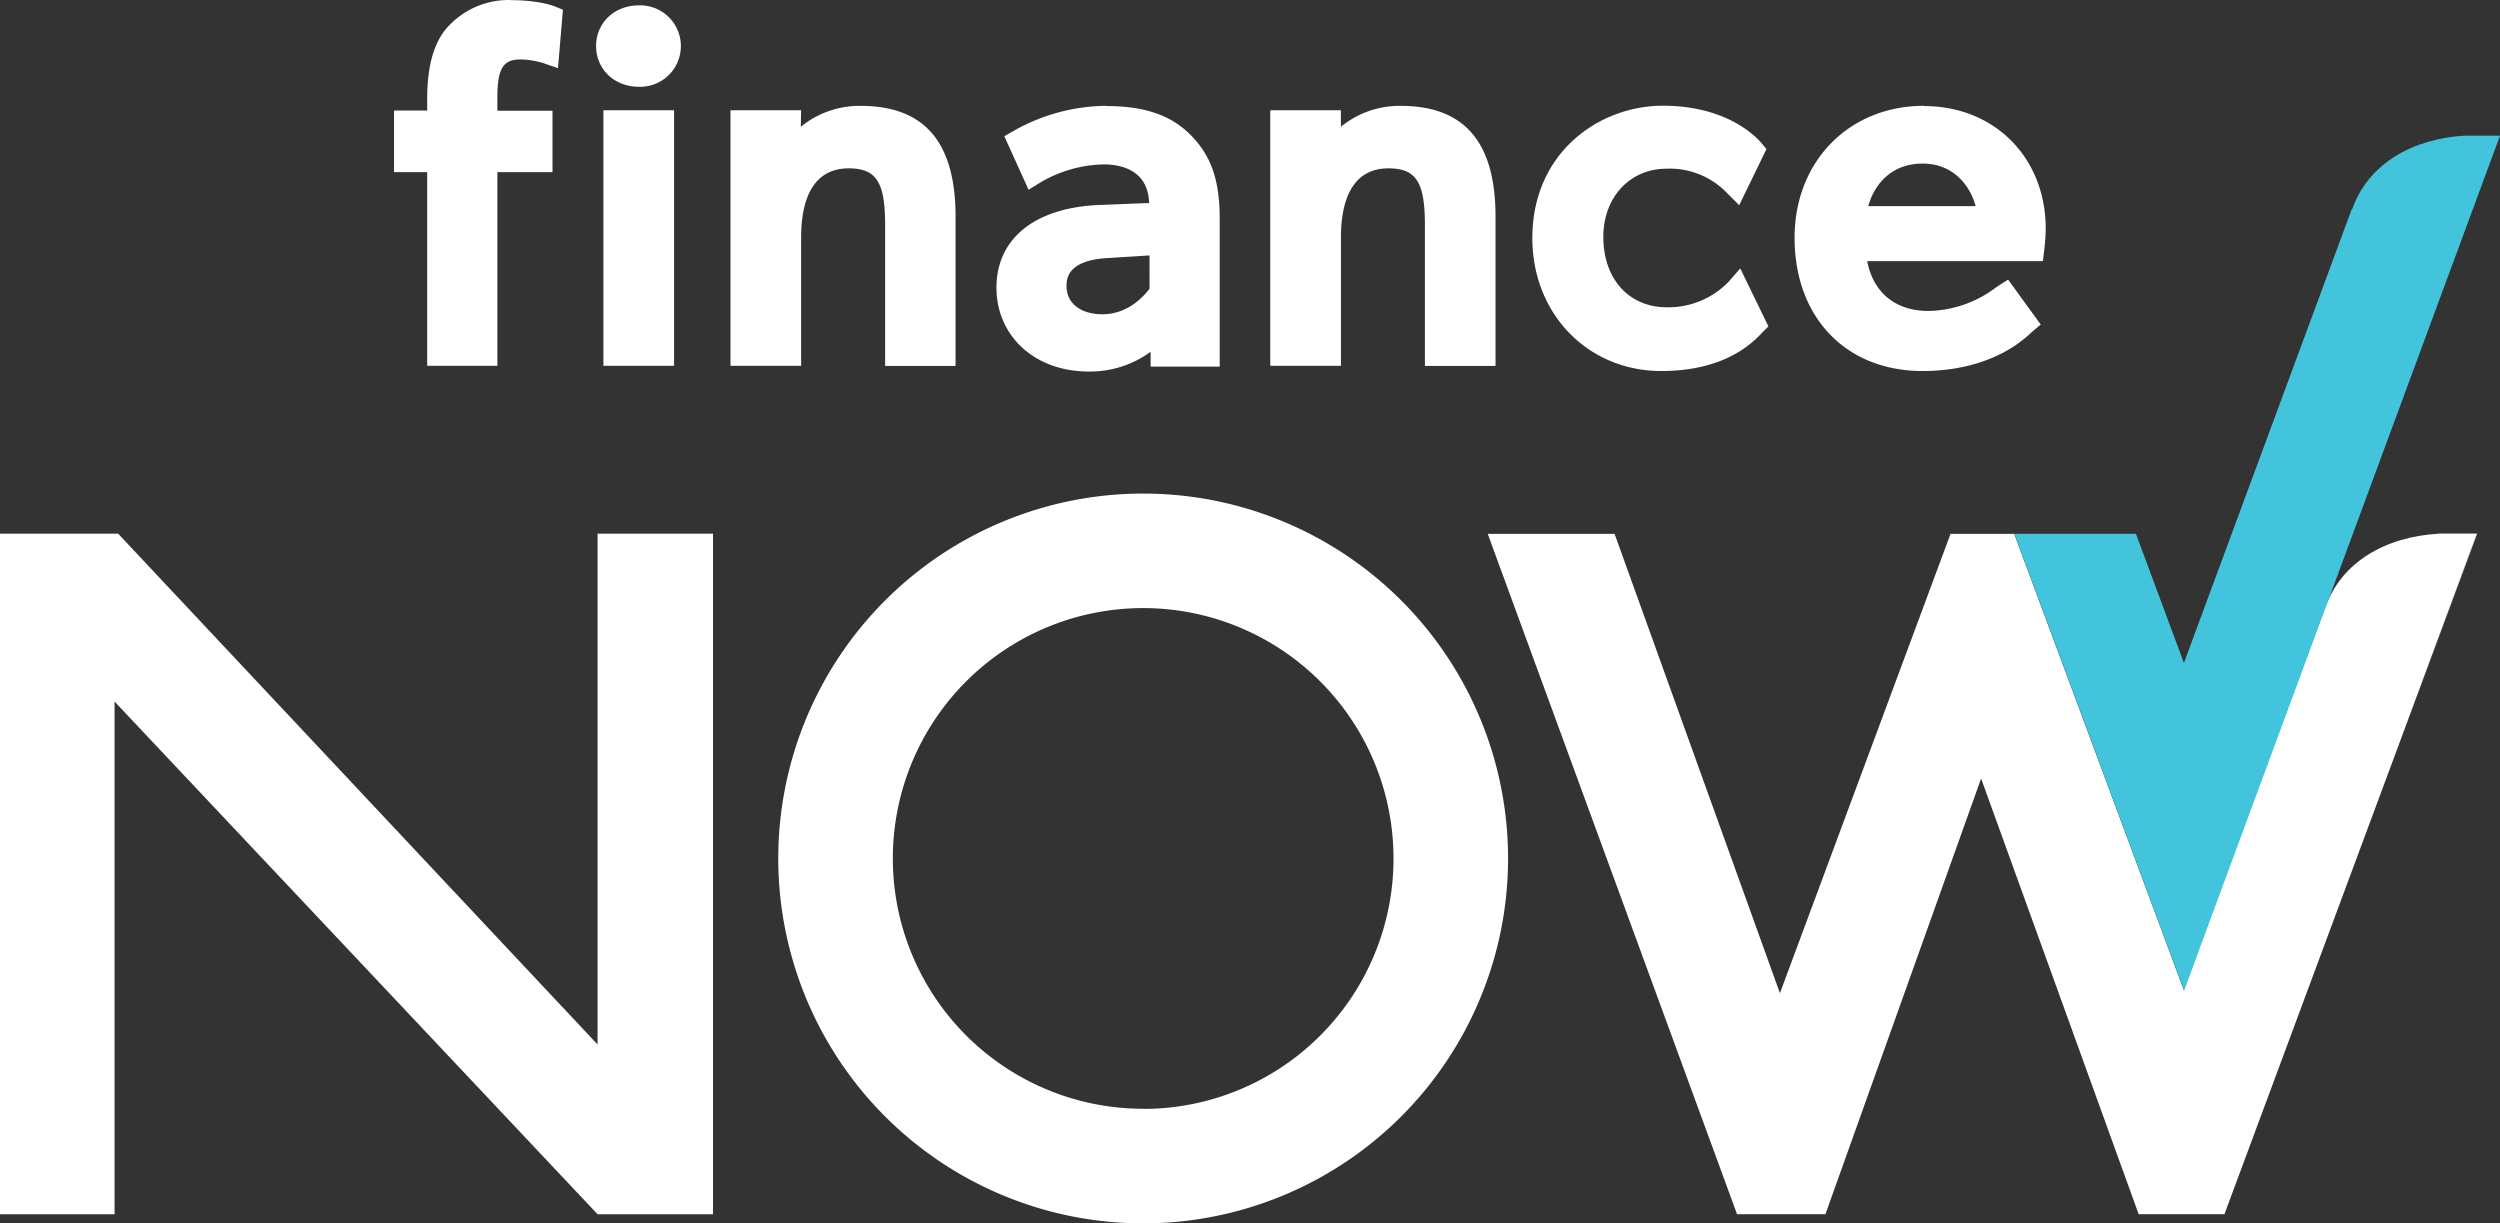
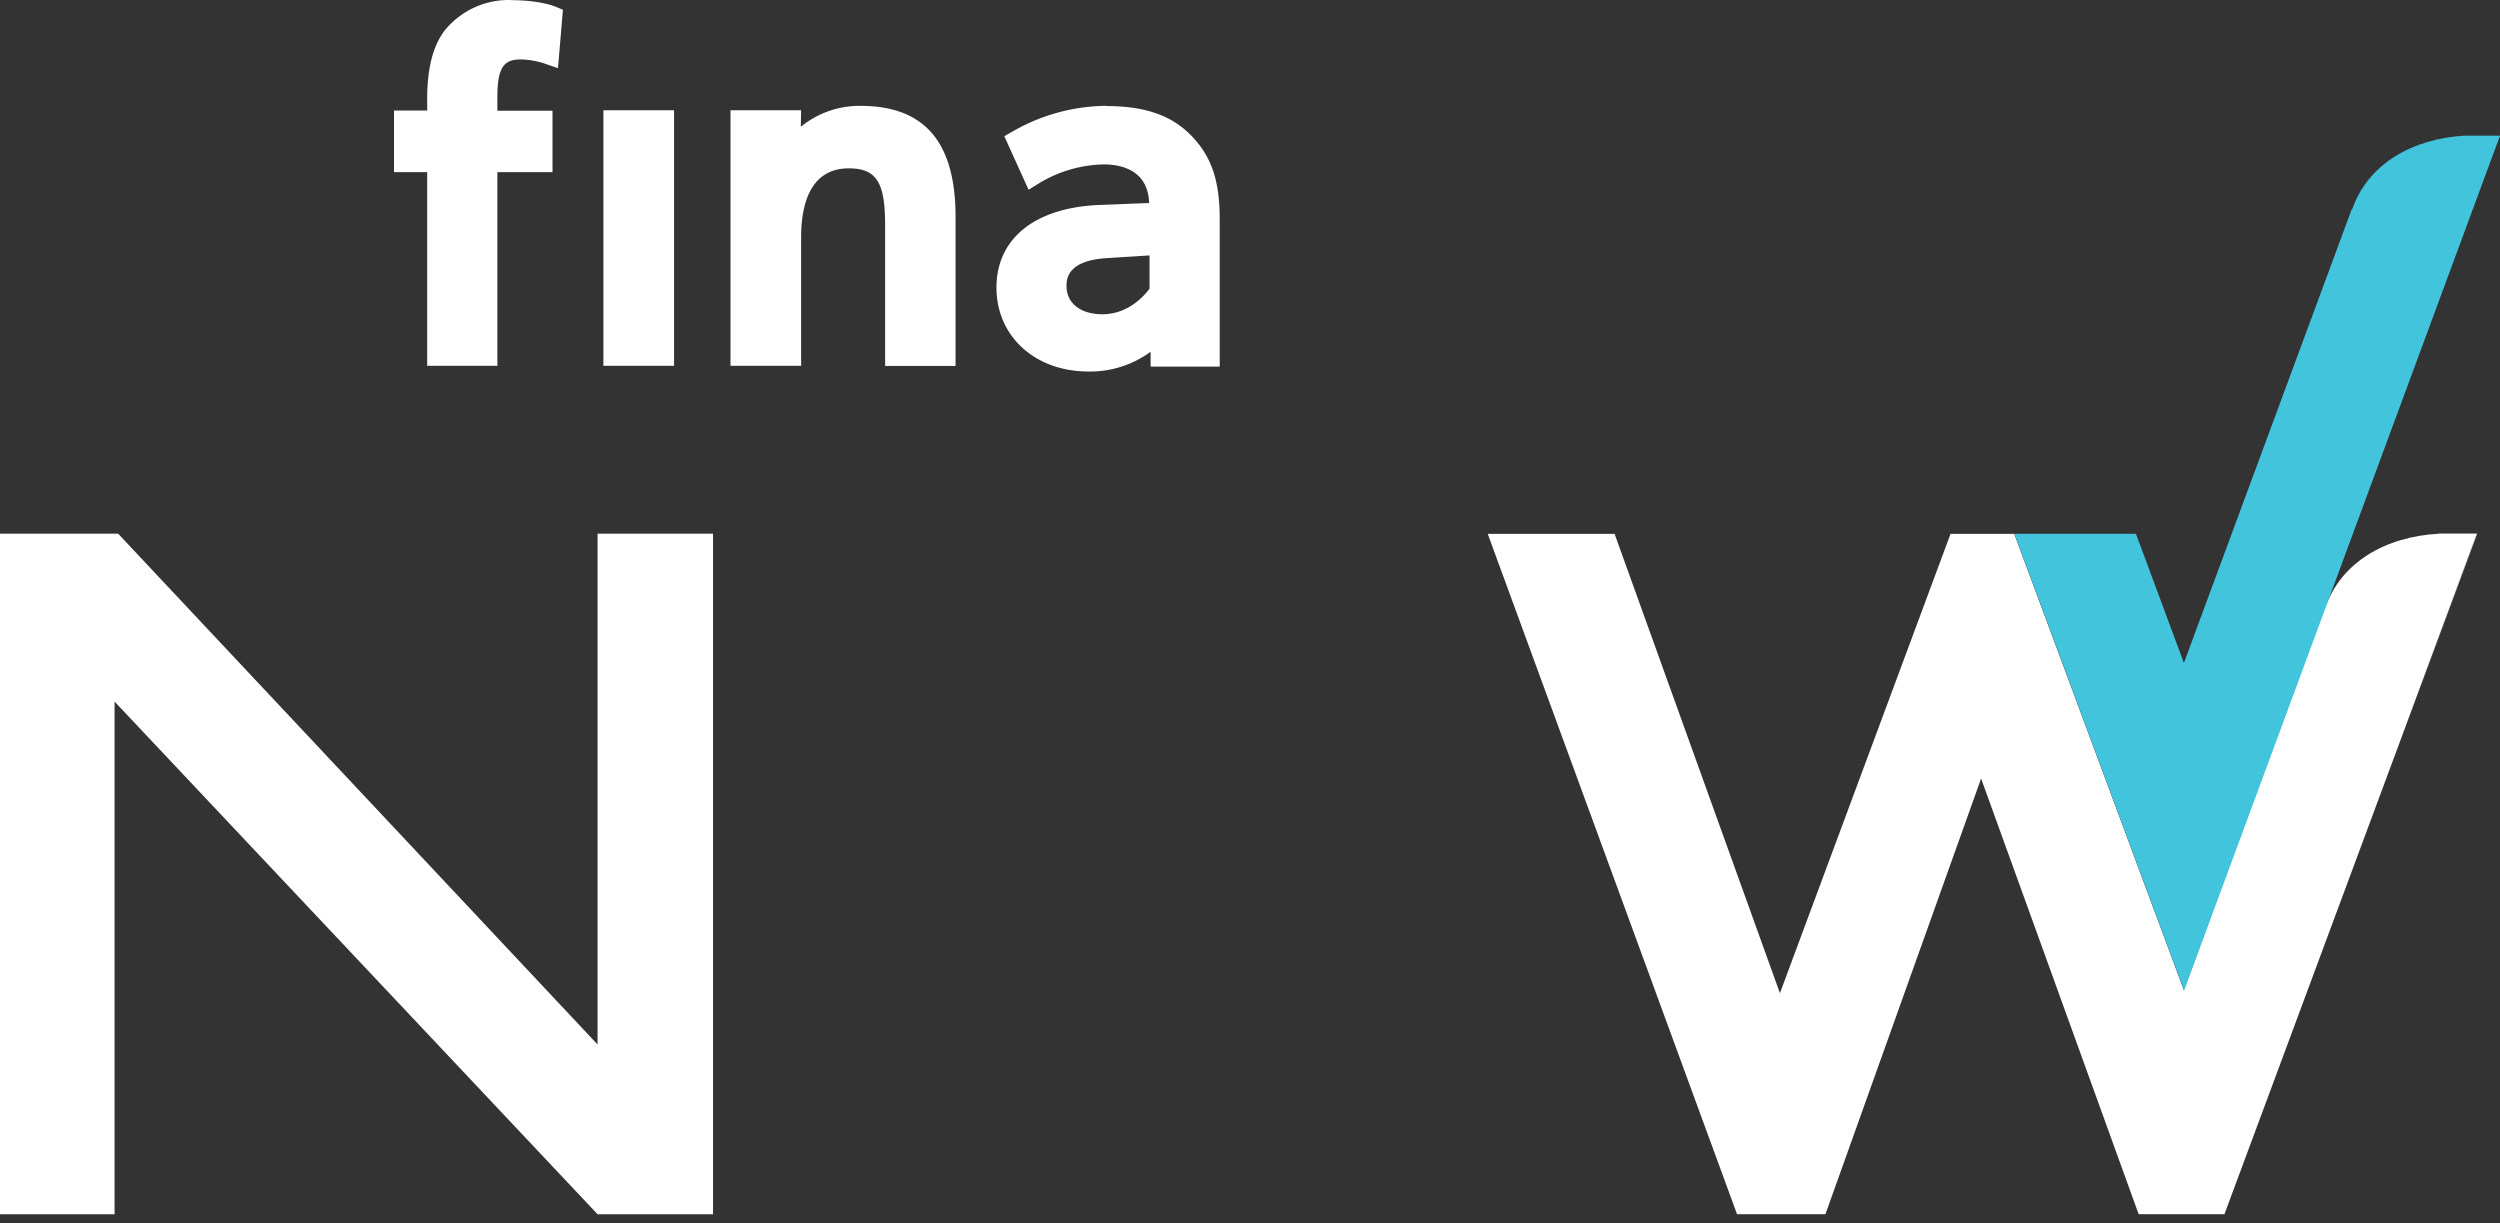
<svg xmlns="http://www.w3.org/2000/svg" viewBox="0 0 506.51 247.88">
  <rect x="0" y="0" width="506.51" height="247.88" fill="#333333" stroke="none" />
  <defs>
    <style>.cls-1{fill:#fff;}.cls-2{fill:#42c4dd;}</style>
  </defs>
  <g id="Layer_2" data-name="Layer 2">
    <g id="Layer_1-2" data-name="Layer 1">
      <path class="cls-1" d="M103.39,0A16.74,16.74,0,0,0,90.24,6c-2.48,3.11-3.69,7.71-3.69,14.07v2.32H79.83V34.87h6.72V74.11h14.22V34.87h11.17V22.43H100.77V19.61c0-6.39,1.61-7.57,4.8-7.57a16.81,16.81,0,0,1,4.57.77l2.91,1,1-11.84-1.64-.67c-.32-.13-3.27-1.27-9-1.27" />
      <rect class="cls-1" x="122.25" y="22.34" width="14.32" height="51.77" />
-       <path class="cls-1" d="M129.41,1.09c-4.93,0-8.64,3.54-8.64,8.24s3.71,8.25,8.64,8.25a8.25,8.25,0,1,0,0-16.49" />
      <path class="cls-1" d="M174.38,21.45a18.83,18.83,0,0,0-12.13,4.23l.05-3.34H148V74.11h14.31v-26c0-6.38,1.68-14,9.65-14,5.58,0,7.37,2.78,7.37,11.43v28.6H193.6V43.92c0-15.12-6.29-22.47-19.22-22.47" />
      <path class="cls-1" d="M224.18,21.44a38.68,38.68,0,0,0-18.8,5.07l-1.9,1.09,4.91,10.84L210.73,37a26.3,26.3,0,0,1,12.85-3.69c3.38,0,9,1,9.24,7.82l-10.24.4c-13,.59-20.69,6.85-20.69,16.74s7.84,17,18.63,17a20.75,20.75,0,0,0,12.6-4l0,3h14V44.42c0-7.81-1.66-12.71-5.75-16.93s-9.6-6-17.22-6m8.75,37c-1.3,1.73-4.52,5.18-9.55,5.18-4.41,0-7.27-2.24-7.27-5.69,0-1.3,0-5.26,8.41-5.7l8.41-.53Z" />
-       <path class="cls-1" d="M283.79,21.45a18.8,18.8,0,0,0-12.12,4.23l0-3.34H257.36V74.11h14.32v-26c0-6.38,1.67-14,9.64-14,5.58,0,7.37,2.78,7.37,11.43v28.6H303V43.92c0-15.12-6.28-22.47-19.22-22.47" />
-       <path class="cls-1" d="M350.14,57.17a17,17,0,0,1-12.4,5.09c-7.72,0-12.9-5.74-12.9-14.28,0-8,5.38-13.8,12.8-13.8a16.06,16.06,0,0,1,12.33,5l2.4,2.39,5.52-11.37-1-1.2c-1.06-1.26-7-7.58-20-7.58-12.81,0-26.43,9.4-26.43,26.82,0,15.35,11.24,26.93,26.13,26.93,12.9,0,18.44-5.71,20.26-7.59l1.44-1.45-5.71-11.75-2.4,2.76" />
-       <path class="cls-1" d="M389.82,21.44c-15.2,0-26.23,11.25-26.23,26.73,0,16.17,10.42,27,25.94,27,9,0,16.89-2.81,22.12-7.9l1.81-1.52-6.61-9.1-1.92,1.22-.59.4A23.21,23.21,0,0,1,390.71,63c-6.69,0-11.18-3.72-12.41-10.09h35.59l.27-2.11c0-.11.31-2.55.31-4.46,0-14.39-10.36-24.85-24.65-24.85m-11.3,20.27c1.11-4.1,4.46-8.62,11-8.62s9.75,4.85,10.75,8.62Z" />
      <polyline class="cls-1" points="23.21 246.01 0 246.01 0 108.12 23.93 108.12 121.07 211.62 121.07 108.12 144.46 108.12 144.46 246.01 121.07 246.01 23.21 142.14 23.21 246.01" />
-       <path class="cls-1" d="M231.62,100A73.93,73.93,0,1,0,305.54,174,73.92,73.92,0,0,0,231.62,100m0,124.64A50.72,50.72,0,1,1,282.33,174,50.71,50.71,0,0,1,231.62,224.67Z" />
      <polyline class="cls-1" points="501.89 108.13 501.82 108.13 486.92 148.46 501.89 108.13" />
      <polyline class="cls-1" points="501.82 108.12 494.14 108.12 494.11 108.13 501.82 108.13 501.82 108.12" />
      <polyline class="cls-1" points="448.61 183.82 442.46 200.48 442.52 200.65 448.61 183.82" />
      <path class="cls-1" d="M494.11,108.13c-10.87.6-19.85,5.85-23,15,0,0-.06-.08-.06-.08l-22.48,60.8-6.09,16.83-.06-.17-34.33-92.35H395.19l-34.57,93.06-33.5-93.06h-25.7L351.93,246h17.91l31.54-88.27L433.3,246h17.38l36.23-97.56,14.91-40.33h-7.71" />
      <path class="cls-2" d="M499.54,27.47c-10.88.59-19.87,5.84-23,15,0,0-.06-.08-.07-.08l-34,91.93-9.72-26.17H408.13l34.38,92.52,64-173.18h-7" />
    </g>
  </g>
</svg>